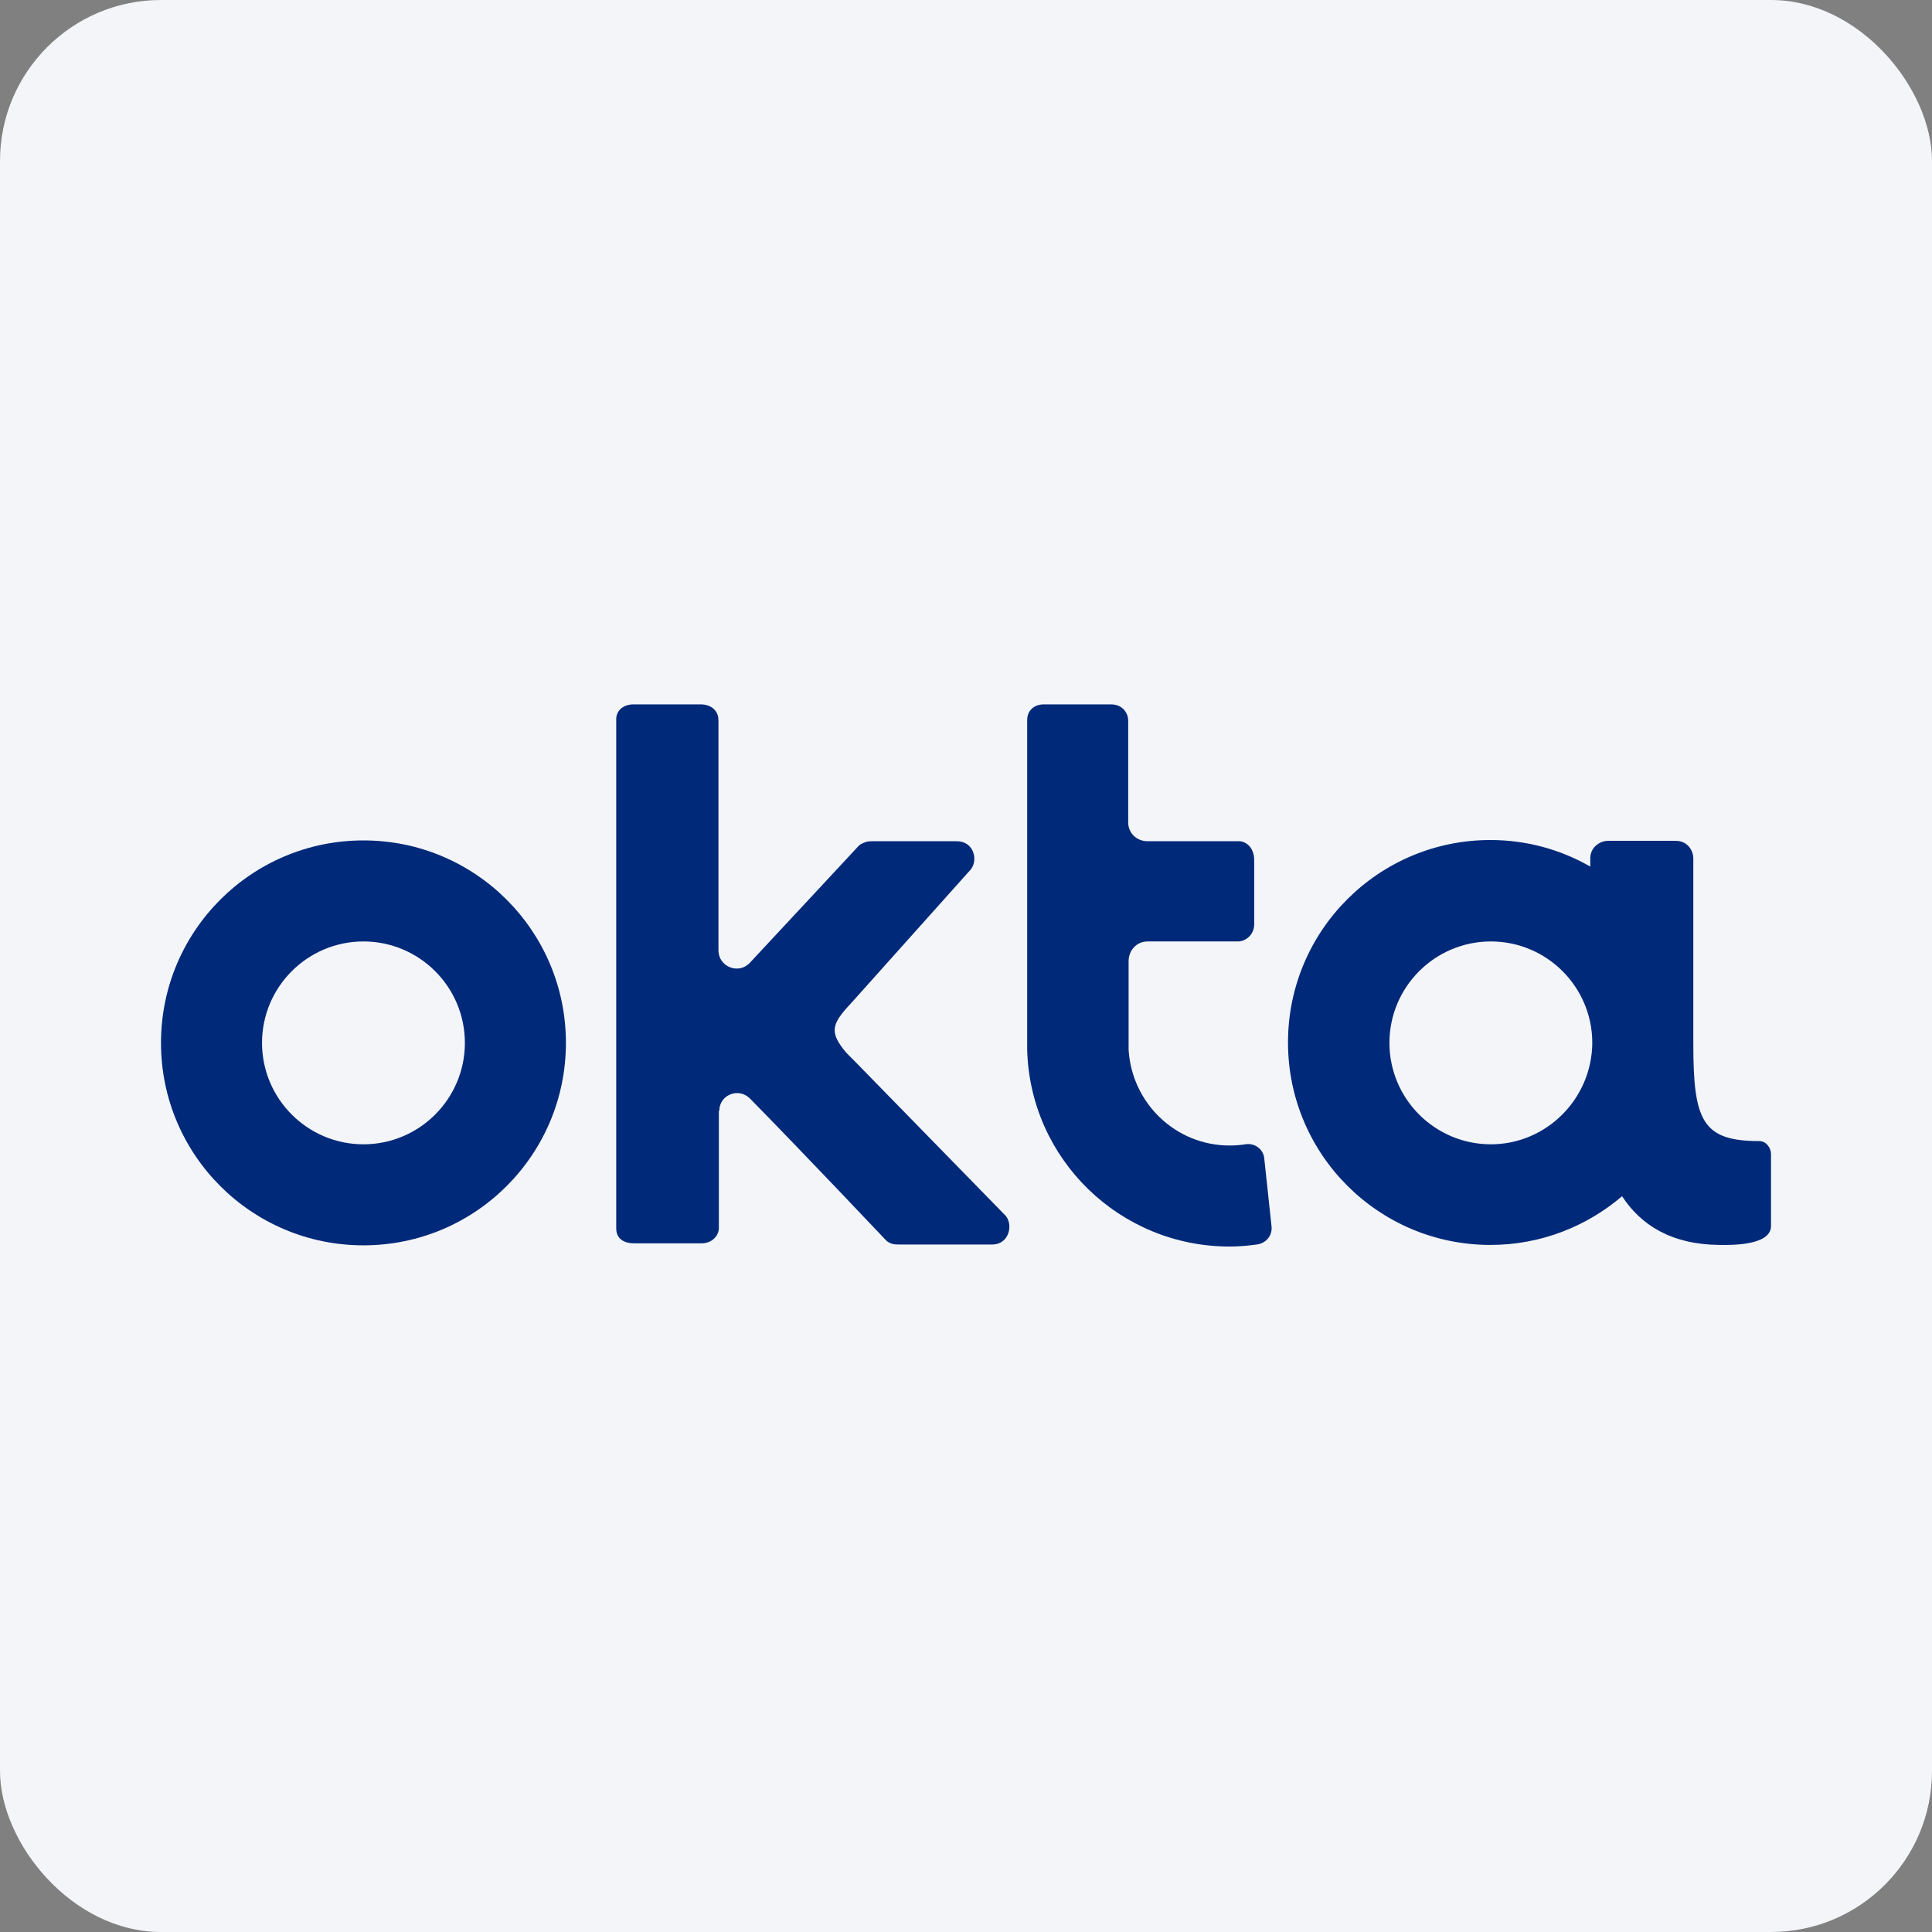
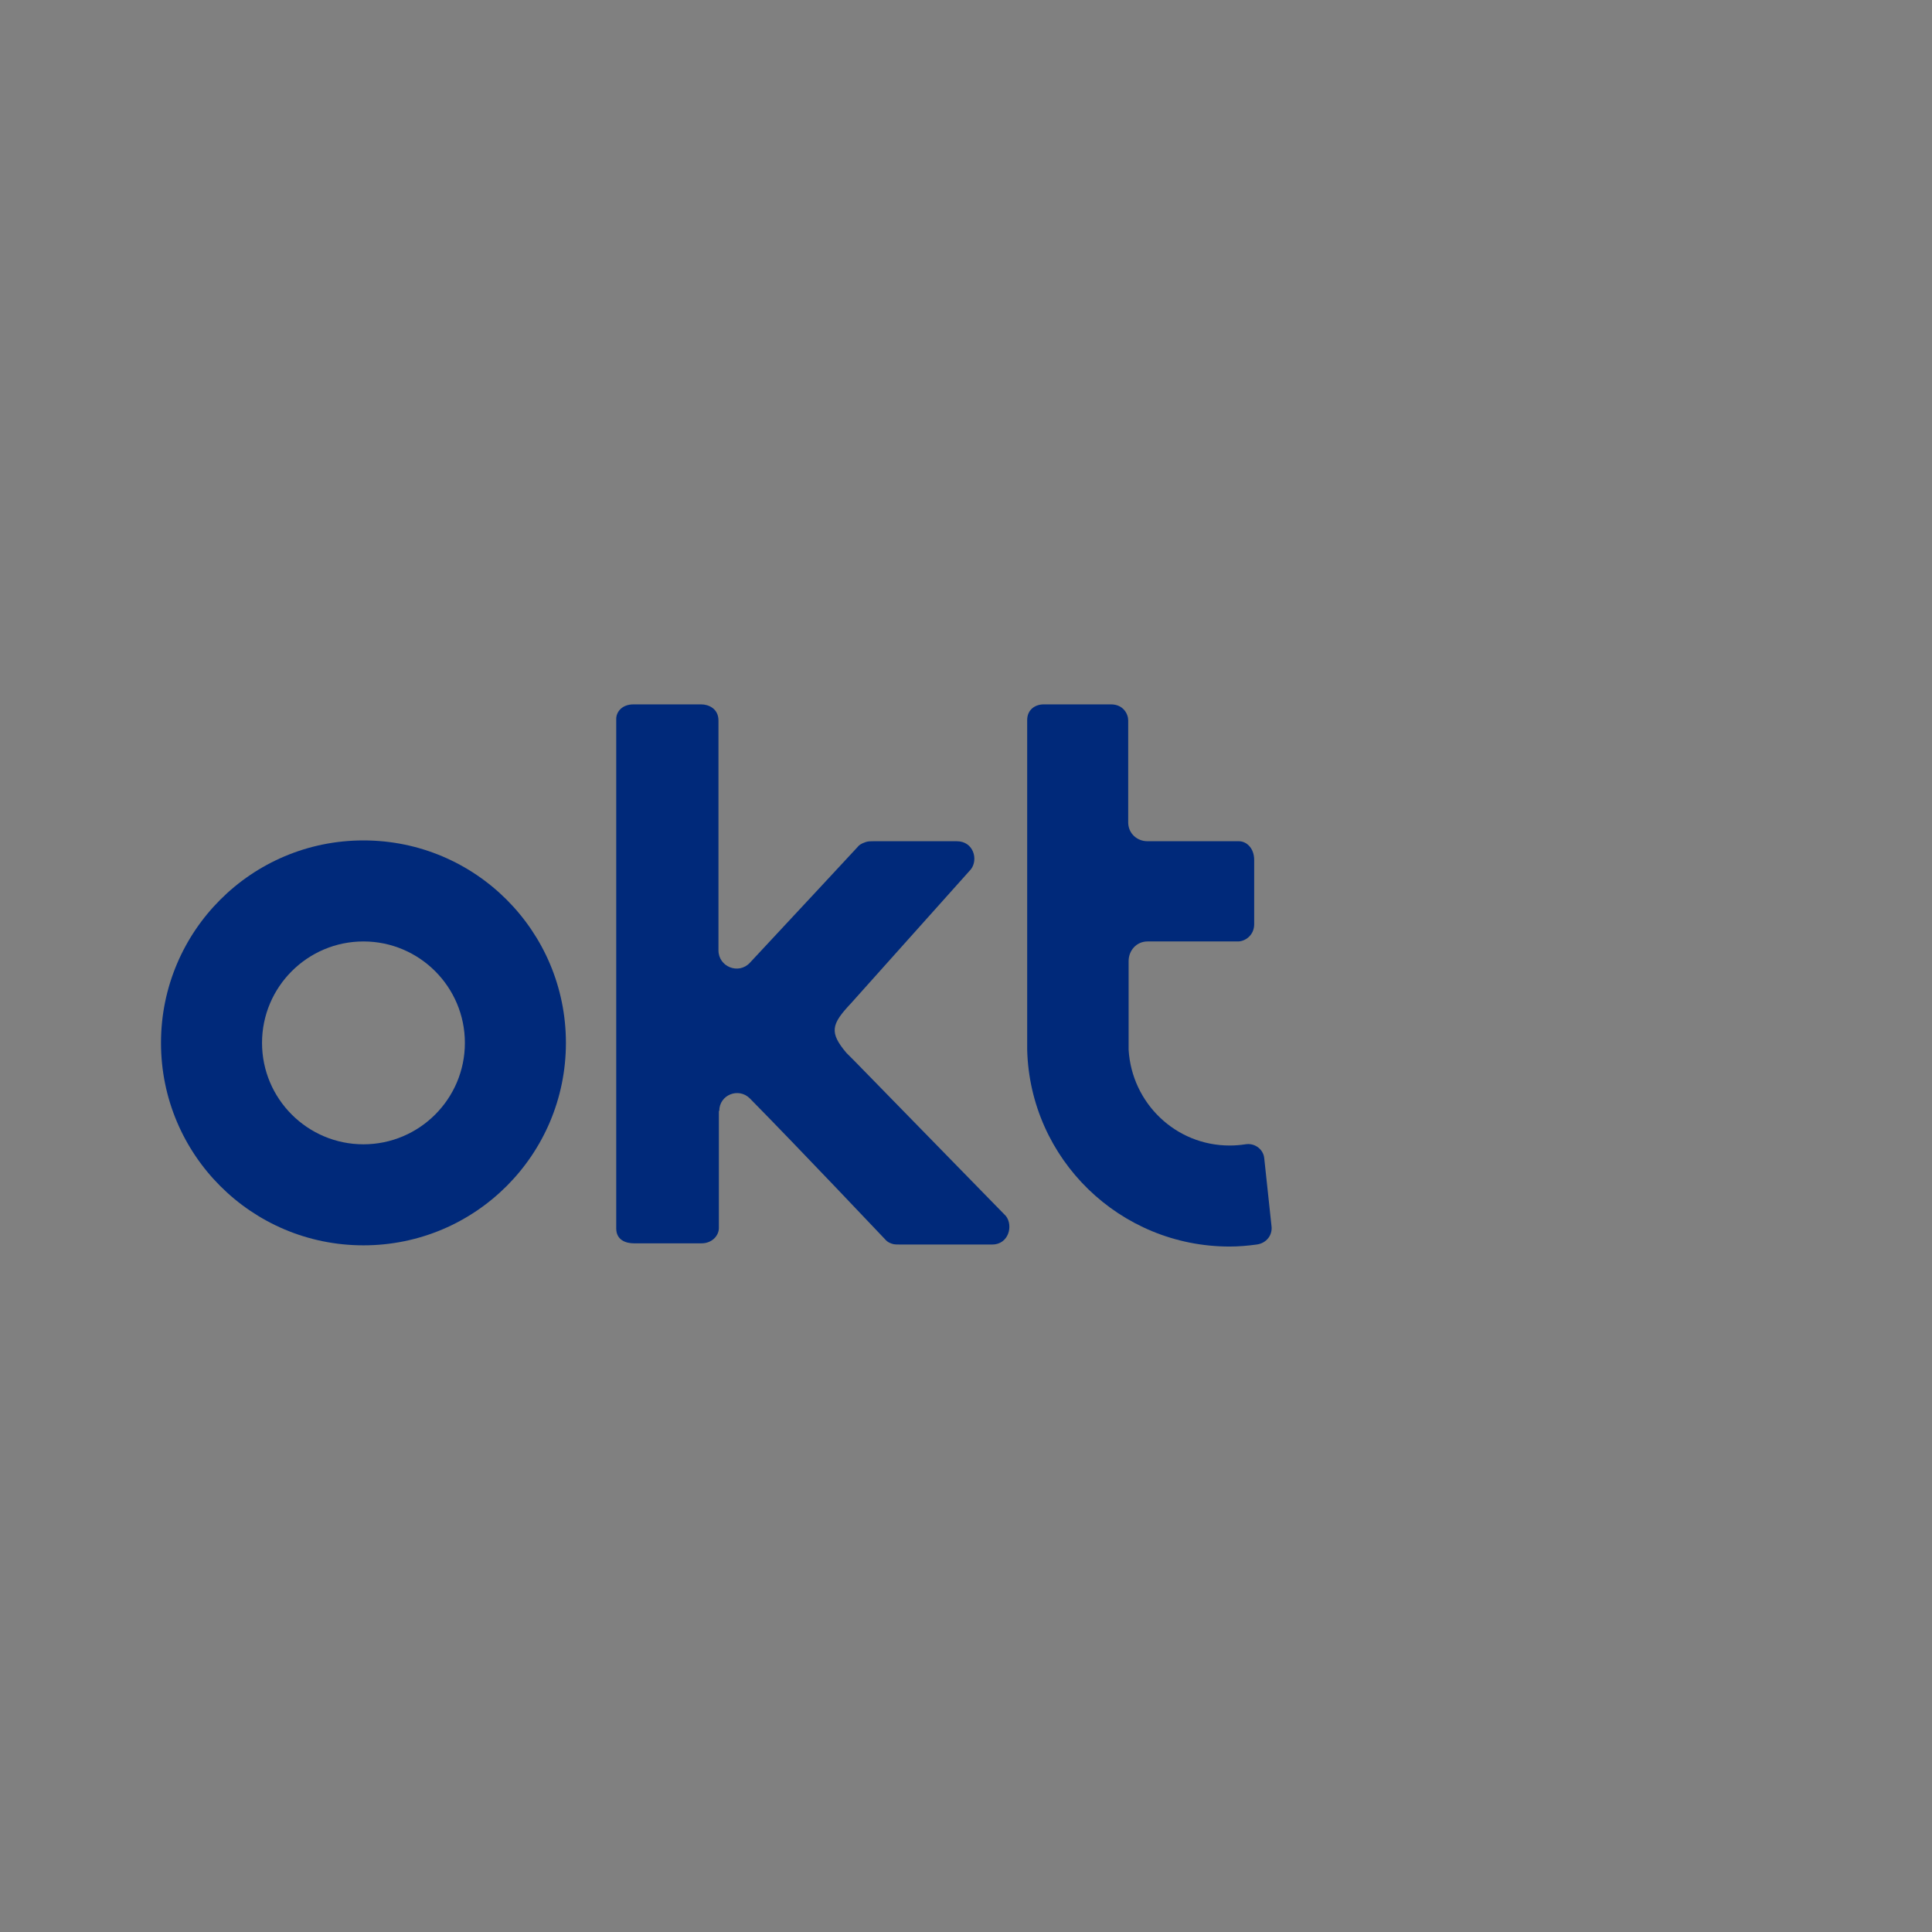
<svg xmlns="http://www.w3.org/2000/svg" width="96" height="96" viewBox="0 0 96 96" fill="none">
  <rect x="0" y="0" width="96" height="96" fill="#808080" stroke="none" />
-   <rect width="96" height="96" rx="8" fill="#F4F5F8" />
  <path d="M18.06 41.76C12.5 41.76 8 46.26 8 51.82C8 57.38 12.5 61.88 18.06 61.88C23.62 61.88 28.12 57.38 28.12 51.82C28.12 46.26 23.62 41.76 18.06 41.76ZM18.06 56.86C15.28 56.86 13.02 54.6 13.02 51.82C13.02 49.04 15.28 46.78 18.06 46.78C20.84 46.78 23.1 49.04 23.1 51.82C23.1 54.6 20.84 56.86 18.06 56.86Z" fill="#00297A" />
  <path d="M35.74 55.2C35.74 54.4 36.7 54.02 37.26 54.58C39.78 57.14 43.94 61.54 43.96 61.56C44.02 61.62 44.08 61.72 44.32 61.8C44.42 61.84 44.58 61.84 44.76 61.84H49.3C50.12 61.84 50.36 60.9 49.98 60.42L42.46 52.72L42.06 52.32C41.2 51.3 41.3 50.9 42.28 49.86L48.24 43.2C48.62 42.72 48.38 41.8 47.54 41.8H43.42C43.26 41.8 43.14 41.8 43.02 41.84C42.78 41.92 42.68 42 42.62 42.08C42.6 42.1 39.3 45.66 37.26 47.84C36.7 48.44 35.7 48.04 35.7 47.22V35.8C35.7 35.22 35.22 35 34.84 35H31.48C30.9 35 30.62 35.38 30.62 35.72V61.04C30.62 61.62 31.1 61.78 31.5 61.78H34.86C35.38 61.78 35.72 61.4 35.72 61.02V60.76V55.2H35.74Z" fill="#00297A" />
  <path d="M63.18 60.92L62.82 57.56C62.78 57.1 62.34 56.78 61.88 56.86C61.62 56.9 61.36 56.92 61.1 56.92C58.42 56.92 56.24 54.82 56.08 52.16C56.08 52.08 56.08 51.98 56.08 51.88V47.76C56.08 47.22 56.48 46.78 57.02 46.78H61.52C61.84 46.78 62.32 46.5 62.32 45.92V42.74C62.32 42.12 61.92 41.8 61.56 41.8H57.02C56.5 41.8 56.08 41.42 56.06 40.9V35.8C56.06 35.48 55.82 35 55.2 35H51.86C51.44 35 51.04 35.26 51.04 35.78C51.04 35.78 51.04 52.08 51.04 52.16C51.18 57.6 55.64 61.94 61.1 61.94C61.56 61.94 62 61.9 62.44 61.84C62.92 61.78 63.24 61.38 63.18 60.92Z" fill="#00297A" />
-   <path d="M87.42 56.7C84.58 56.7 84.14 55.68 84.14 51.86C84.14 51.84 84.14 51.84 84.14 51.82V42.64C84.14 42.32 83.9 41.78 83.26 41.78H79.9C79.48 41.78 79.02 42.12 79.02 42.64V43.06C77.56 42.22 75.86 41.74 74.06 41.74C68.5 41.74 64 46.24 64 51.8C64 57.36 68.5 61.86 74.06 61.86C76.56 61.86 78.84 60.94 80.6 59.44C81.54 60.88 83.06 61.84 85.44 61.86C85.84 61.86 88 61.94 88 60.92V57.34C88 57.04 87.76 56.7 87.42 56.7ZM74.08 56.86C71.3 56.86 69.04 54.6 69.04 51.82C69.04 49.04 71.3 46.78 74.08 46.78C76.86 46.78 79.12 49.04 79.12 51.82C79.1 54.6 76.84 56.86 74.08 56.86Z" fill="#00297A" />
</svg>